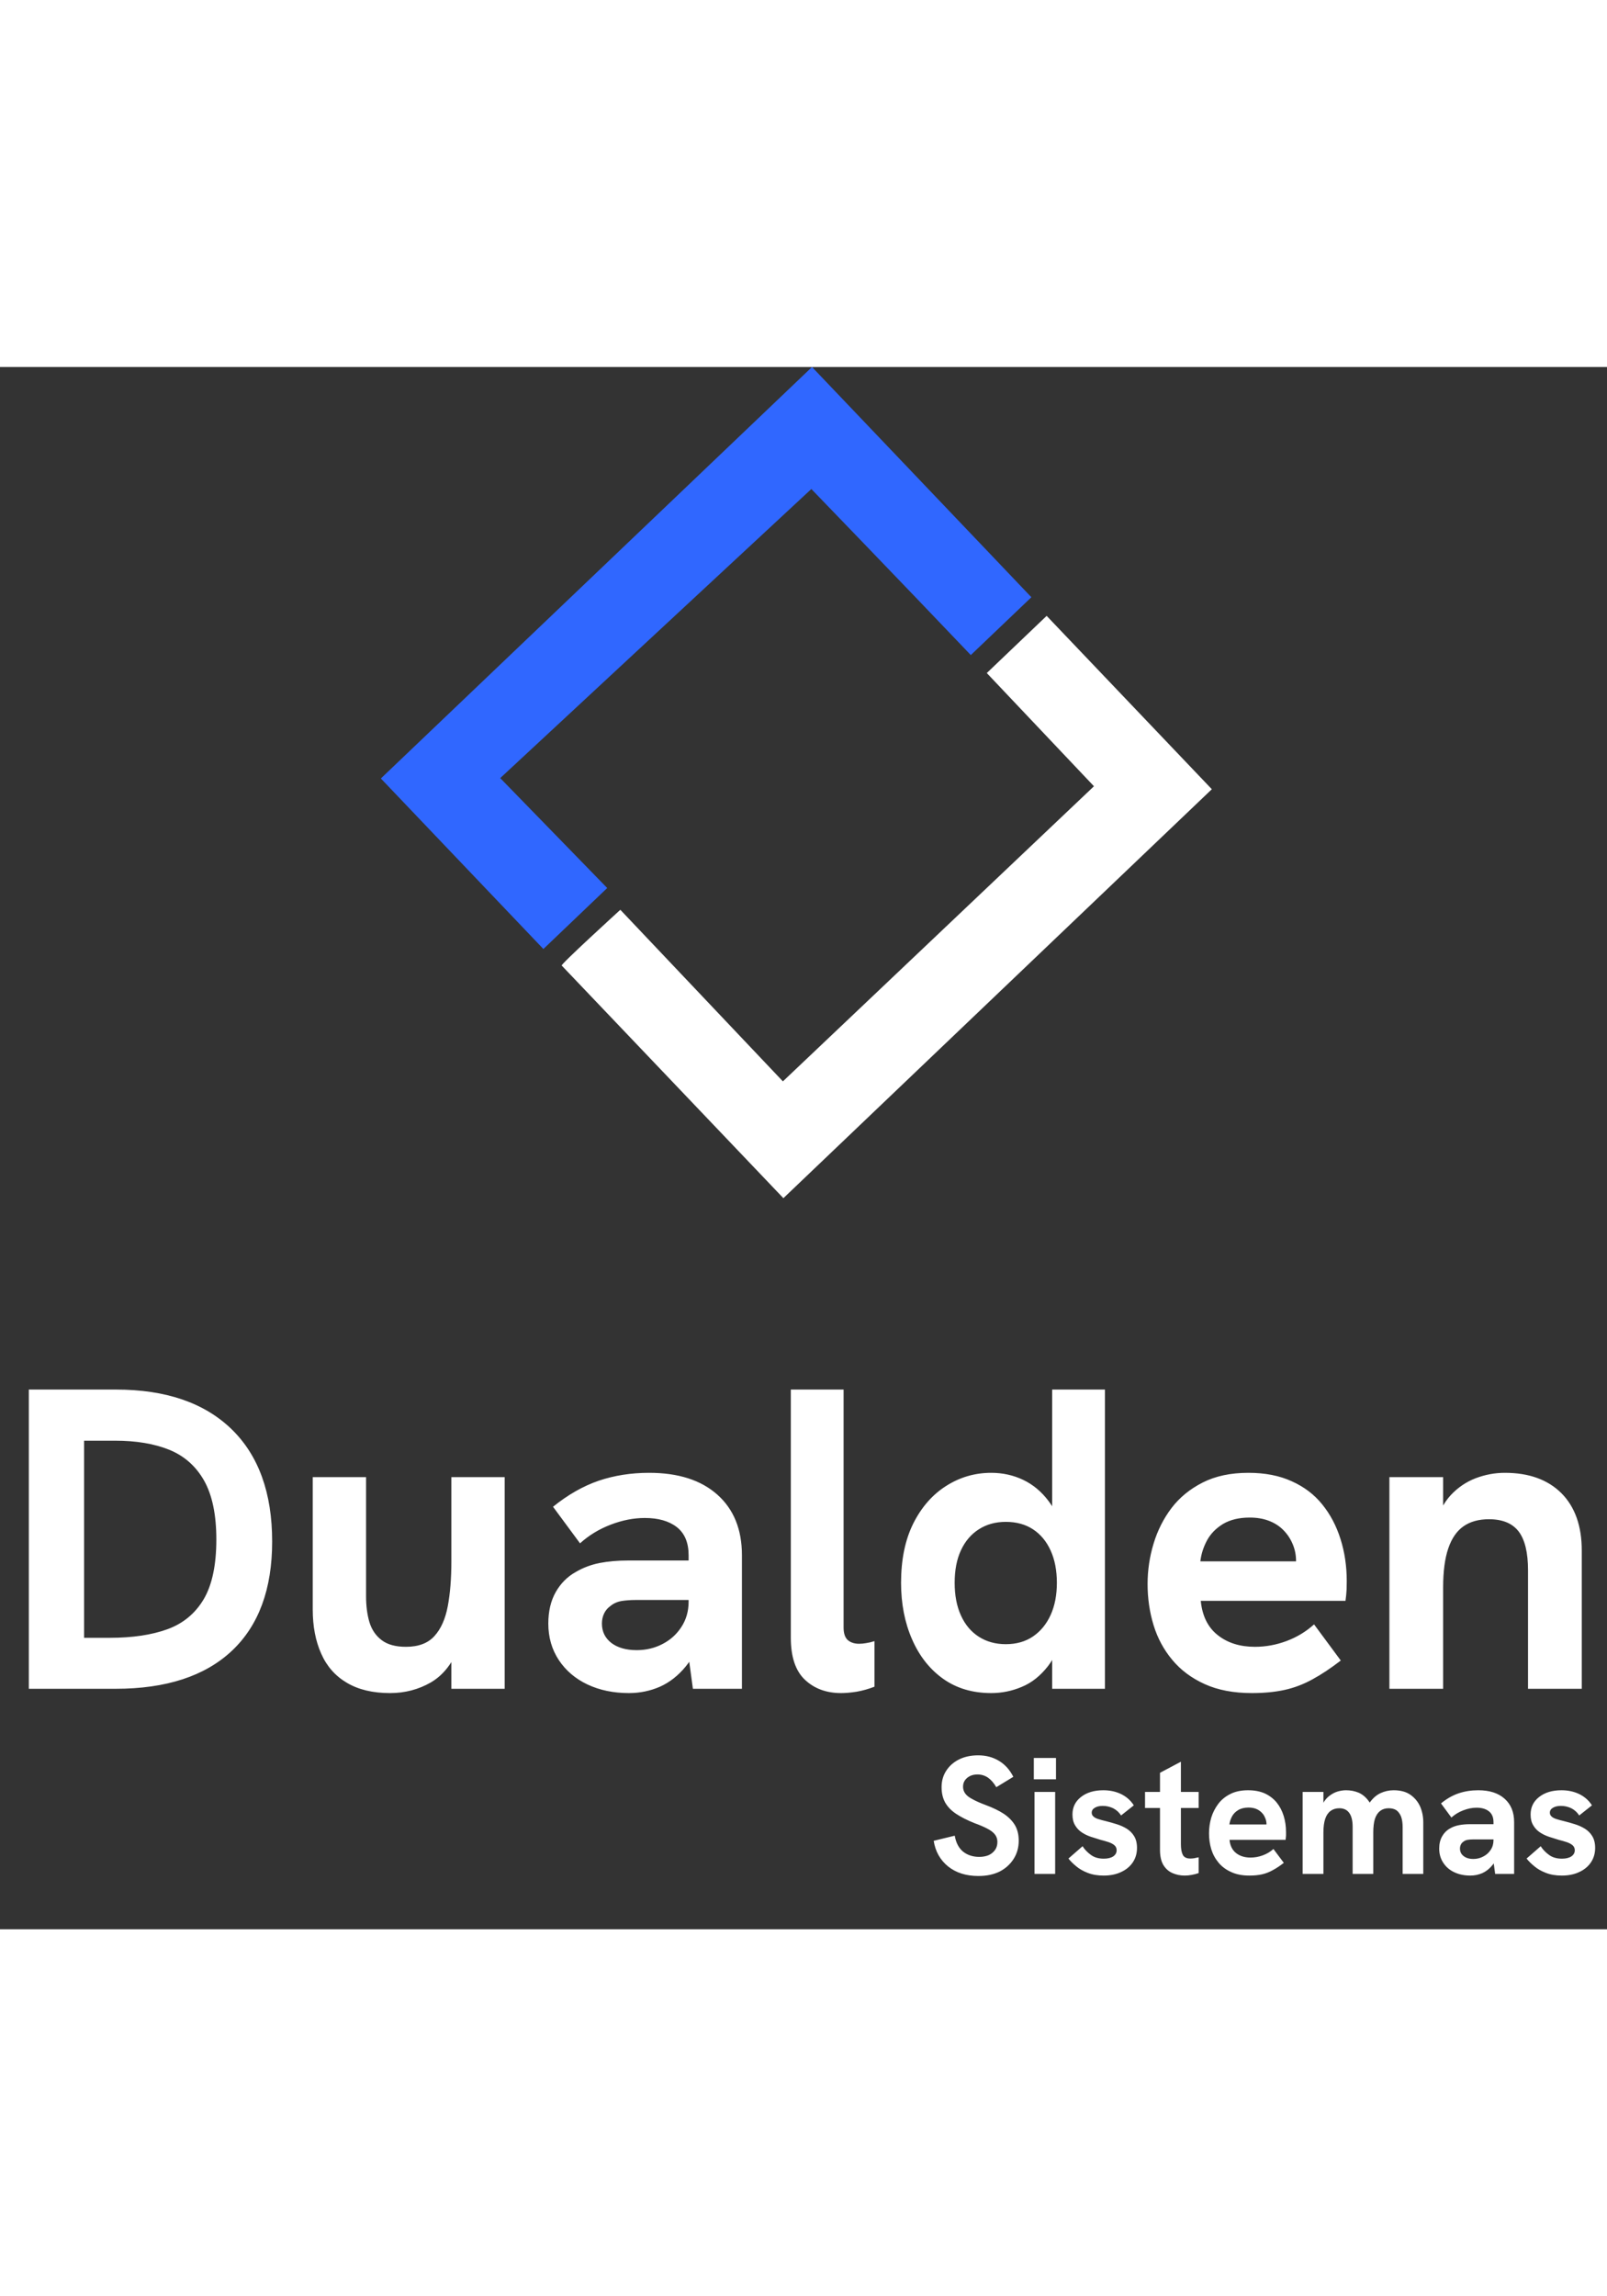
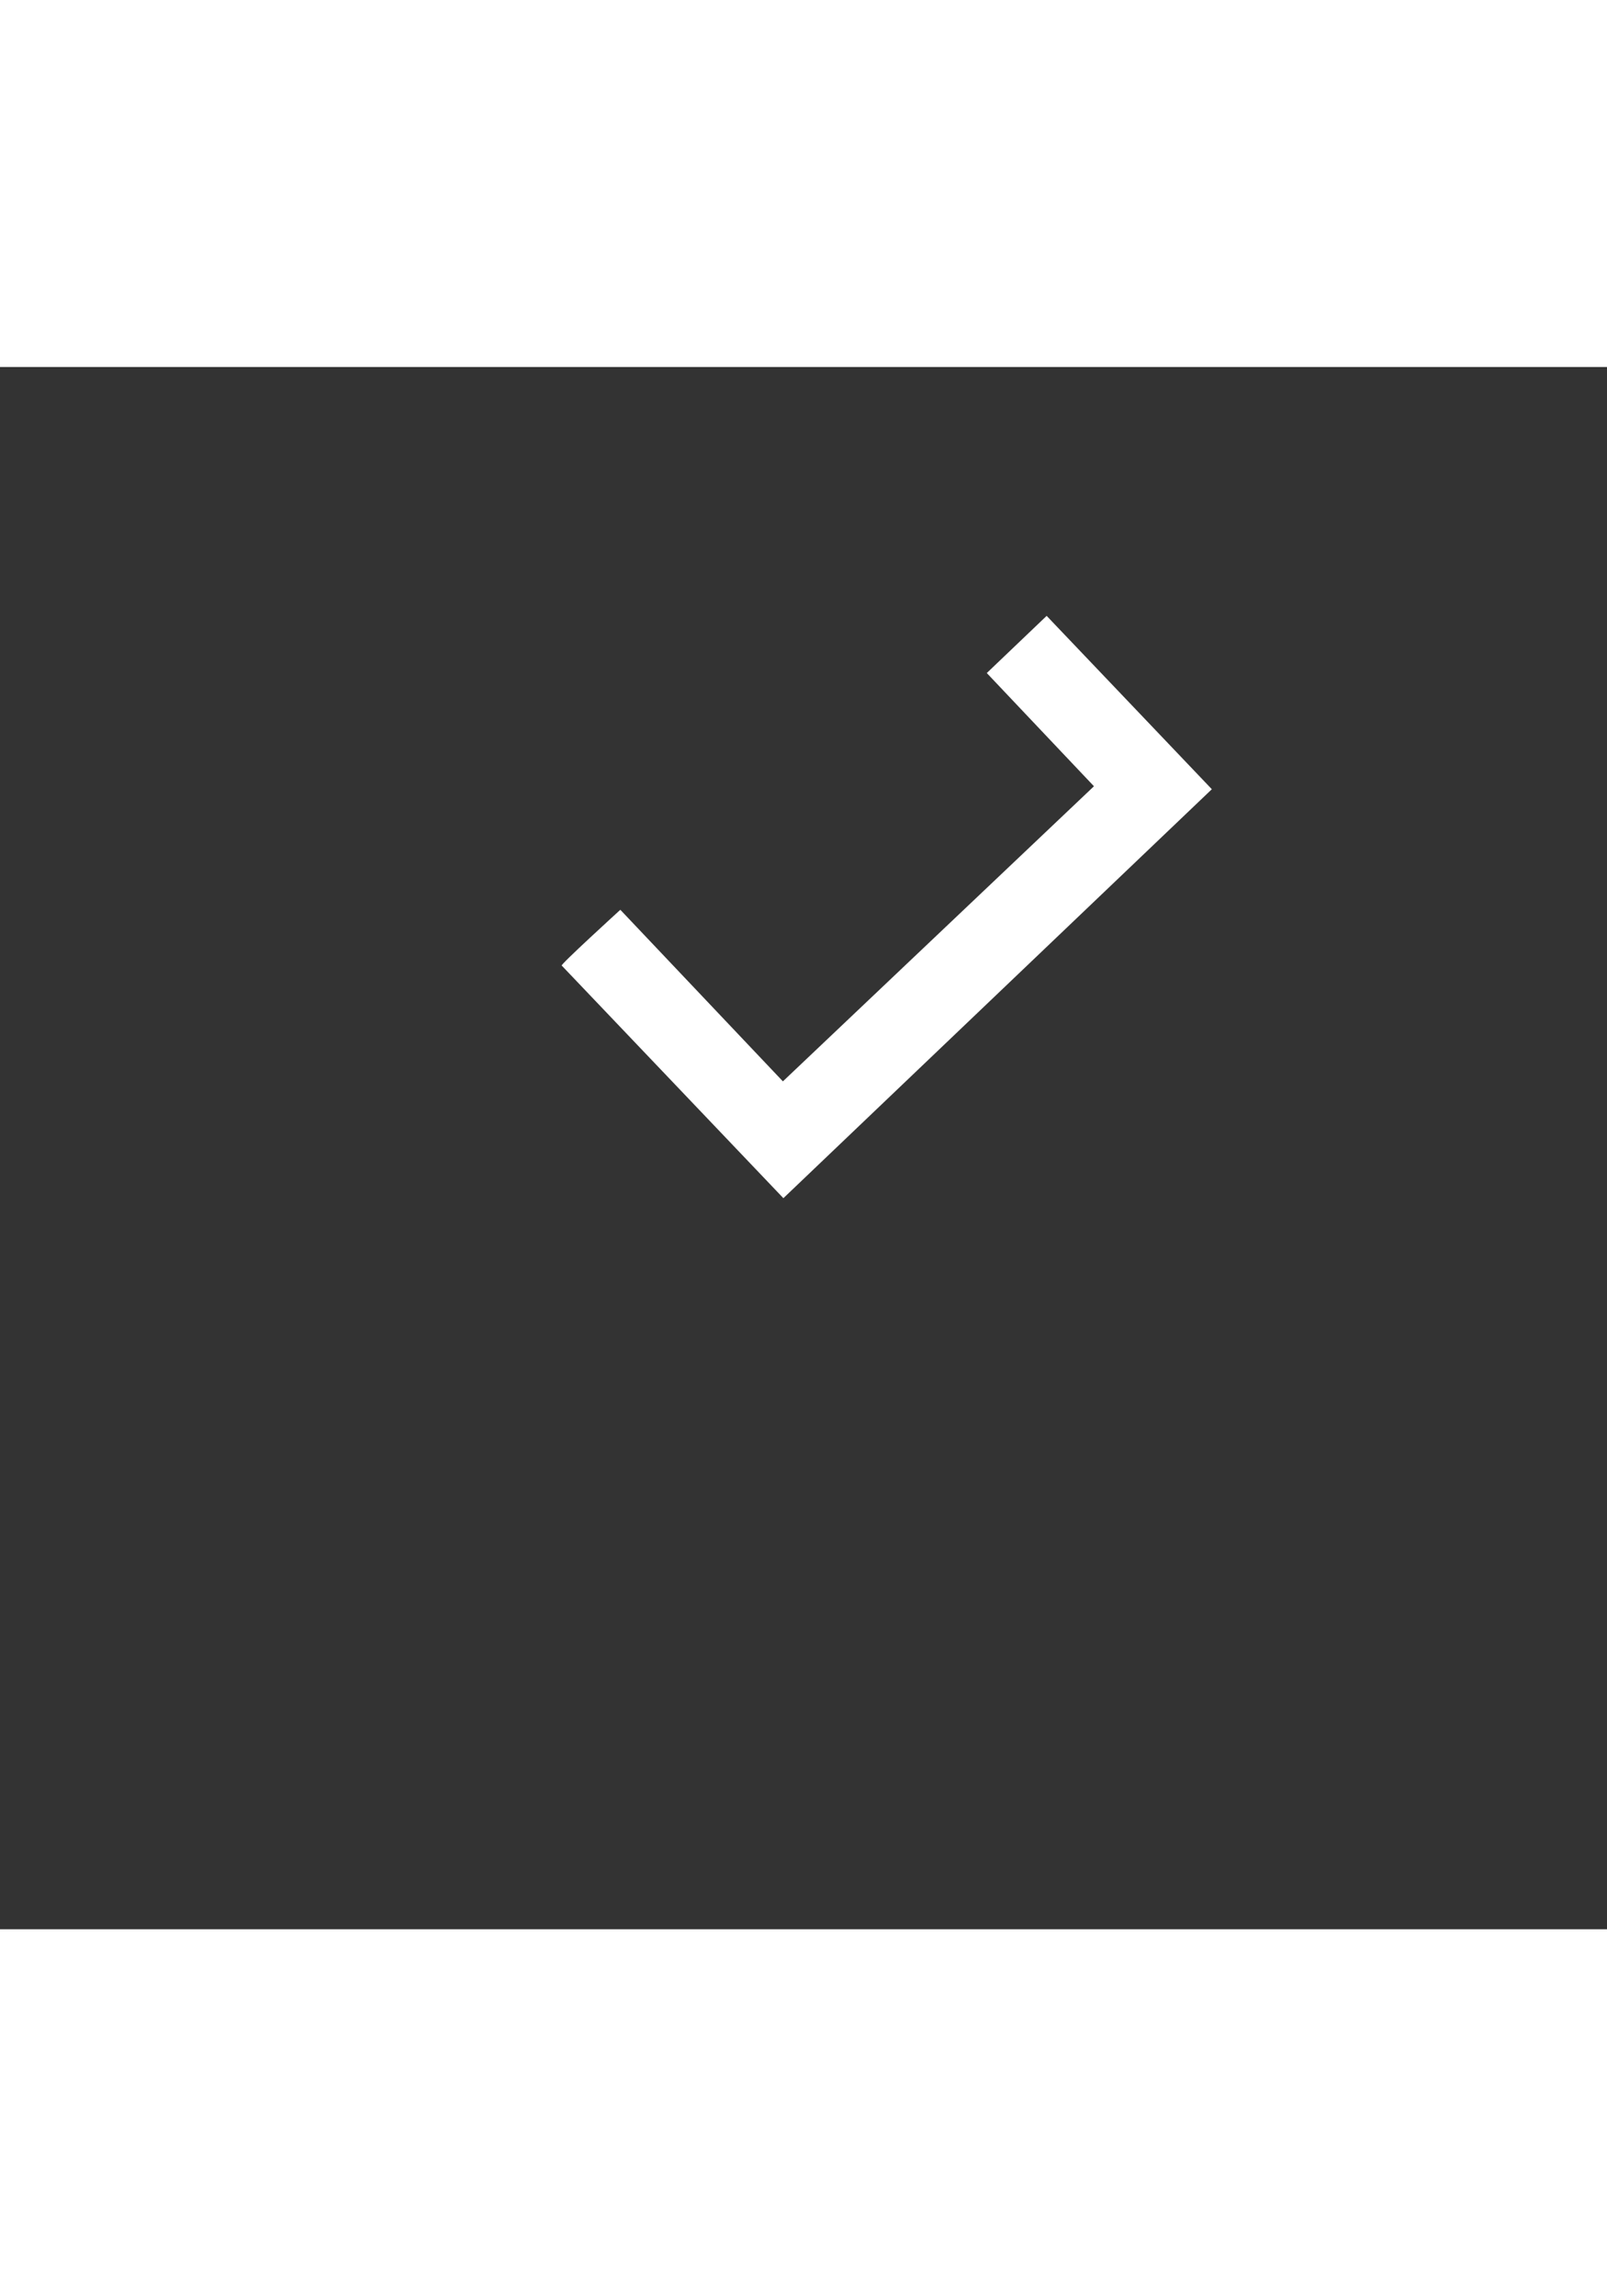
<svg xmlns="http://www.w3.org/2000/svg" viewBox="565.779 -18.106 116.033 112.776" width="140" height="200">
  <rect x="565.779" y="-18.106" width="116.033" height="112.776" fill="#333333" stroke="none" />
-   <path style="stroke: none; fill-rule: nonzero; fill-opacity: 1; fill: rgb(48, 103, 255);" d="M 624.362 -9.298 C 624.362 -9.298 630.662 -2.783 635.822 2.633 L 635.875 2.689 L 640.25 -1.486 L 637.556 -4.314 L 637.555 -4.316 L 624.41 -18.106 L 593.279 11.597 L 605.014 23.907 L 609.623 19.505 L 601.898 11.57" />
  <path style="stroke: none; fill-rule: nonzero; fill-opacity: 1; fill: rgb(255, 255, 255);" d="M 641.352 -0.141 L 637.03 3.986 L 644.768 12.159 L 622.308 33.462 L 610.57 21.076 C 610.57 21.076 606.055 25.191 606.343 25.108 L 622.343 41.894 L 653.279 12.373" />
-   <path d="M 567.86 77.31 L 567.86 55.71 L 574.15 55.71 Q 579.54 55.71 582.49 58.56 Q 585.43 61.41 585.43 66.68 Q 585.43 71.83 582.52 74.57 Q 579.6 77.31 574.12 77.31 Z M 571.85 73.63 L 573.71 73.63 Q 576.16 73.63 577.87 73.01 Q 579.57 72.39 580.49 70.84 Q 581.4 69.29 581.4 66.53 Q 581.4 63.86 580.52 62.29 Q 579.64 60.73 578.01 60.06 Q 576.38 59.4 574.09 59.4 L 571.85 59.4 Z M 593.94 77.62 Q 592.08 77.62 590.83 76.88 Q 589.57 76.14 588.97 74.77 Q 588.36 73.41 588.36 71.58 L 588.36 62.03 L 592.21 62.03 L 592.21 70.62 Q 592.21 71.67 592.45 72.49 Q 592.7 73.32 593.34 73.8 Q 593.97 74.28 595.09 74.28 Q 596.45 74.28 597.15 73.5 Q 597.85 72.73 598.11 71.35 Q 598.37 69.97 598.37 68.11 L 598.37 62.03 L 602.22 62.03 L 602.22 77.31 L 598.37 77.31 L 598.37 74 L 598.9 74.31 Q 598.22 76.07 596.89 76.85 Q 595.55 77.62 593.94 77.62 Z M 615.81 77.31 L 615.5 75.02 L 615.5 67.67 Q 615.5 66.31 614.65 65.64 Q 613.8 64.98 612.34 64.98 Q 611.13 64.98 609.88 65.46 Q 608.62 65.94 607.66 66.81 L 605.71 64.17 Q 607.32 62.87 609.01 62.29 Q 610.7 61.72 612.65 61.72 Q 615.81 61.72 617.58 63.3 Q 619.35 64.88 619.35 67.67 L 619.35 77.31 Z M 611.19 77.62 Q 609.52 77.62 608.2 77 Q 606.89 76.38 606.13 75.24 Q 605.37 74.09 605.37 72.6 Q 605.37 71.27 605.91 70.32 Q 606.45 69.38 607.35 68.88 Q 608.13 68.42 609.07 68.23 Q 610.02 68.05 611.1 68.05 L 615.84 68.05 L 615.84 70.9 L 611.66 70.9 Q 611.16 70.9 610.68 70.97 Q 610.2 71.05 609.86 71.33 Q 609.55 71.55 609.4 71.87 Q 609.24 72.2 609.24 72.6 Q 609.24 73.47 609.92 74 Q 610.61 74.52 611.75 74.52 Q 612.78 74.52 613.63 74.07 Q 614.48 73.63 614.99 72.83 Q 615.5 72.04 615.5 71.02 L 616.53 73.07 Q 616.12 74.68 615.3 75.69 Q 614.48 76.69 613.43 77.16 Q 612.37 77.62 611.19 77.62 Z M 626.51 77.62 Q 624.92 77.62 623.9 76.66 Q 622.88 75.7 622.88 73.63 L 622.88 55.71 L 626.69 55.71 L 626.69 72.88 Q 626.69 73.53 627 73.8 Q 627.31 74.06 627.81 74.06 Q 628.06 74.06 628.33 74.01 Q 628.61 73.97 628.92 73.87 L 628.92 77.16 Q 628.27 77.41 627.64 77.52 Q 627 77.62 626.51 77.62 Z M 637.35 77.62 Q 635.33 77.62 633.88 76.59 Q 632.42 75.55 631.63 73.73 Q 630.84 71.92 630.84 69.66 Q 630.84 67.15 631.72 65.38 Q 632.61 63.61 634.09 62.67 Q 635.58 61.72 637.35 61.72 Q 638.59 61.72 639.66 62.23 Q 640.73 62.74 641.5 63.77 Q 642.28 64.79 642.53 66.37 L 641.75 66.15 L 641.75 55.71 L 645.56 55.71 L 645.56 77.31 L 641.75 77.31 L 641.75 73.22 L 642.65 72.79 Q 642.28 74.59 641.46 75.66 Q 640.63 76.73 639.56 77.17 Q 638.5 77.62 637.35 77.62 Z M 638.4 74.09 Q 639.55 74.09 640.37 73.53 Q 641.19 72.97 641.64 71.98 Q 642.09 70.99 642.09 69.66 Q 642.09 68.32 641.64 67.33 Q 641.19 66.34 640.37 65.8 Q 639.55 65.26 638.4 65.26 Q 637.29 65.26 636.45 65.8 Q 635.61 66.34 635.16 67.32 Q 634.71 68.29 634.71 69.66 Q 634.71 71.02 635.16 72.01 Q 635.61 73.01 636.45 73.55 Q 637.29 74.09 638.4 74.09 Z M 656.17 77.62 Q 654.19 77.62 652.76 76.97 Q 651.33 76.32 650.42 75.22 Q 649.5 74.12 649.07 72.71 Q 648.64 71.3 648.64 69.75 Q 648.64 68.26 649.07 66.84 Q 649.5 65.41 650.37 64.26 Q 651.24 63.12 652.62 62.42 Q 654 61.72 655.92 61.72 Q 657.72 61.72 659.05 62.33 Q 660.39 62.93 661.25 64 Q 662.12 65.07 662.57 66.5 Q 663.02 67.92 663.02 69.53 Q 663.02 69.75 663.01 70.14 Q 662.99 70.53 662.93 70.96 L 652.48 70.96 Q 652.64 72.6 653.71 73.44 Q 654.77 74.28 656.39 74.28 Q 657.56 74.28 658.68 73.86 Q 659.8 73.44 660.66 72.66 L 662.59 75.27 Q 661.5 76.11 660.54 76.63 Q 659.58 77.16 658.54 77.39 Q 657.5 77.62 656.17 77.62 Z M 659.21 69.04 Q 659.27 68.79 659.32 68.54 Q 659.36 68.29 659.36 68.08 Q 659.36 67.43 659.11 66.85 Q 658.87 66.28 658.43 65.84 Q 658 65.41 657.39 65.18 Q 656.79 64.95 656.01 64.95 Q 654.87 64.95 654.09 65.41 Q 653.32 65.88 652.93 66.6 Q 652.54 67.33 652.45 68.11 L 660.51 68.11 Z M 666.1 77.31 L 666.1 62.03 L 669.98 62.03 L 669.98 65.5 L 669.36 65.57 Q 669.76 64.17 670.53 63.33 Q 671.31 62.5 672.33 62.11 Q 673.36 61.72 674.44 61.72 Q 677.04 61.72 678.52 63.19 Q 679.99 64.67 679.99 67.33 L 679.99 77.31 L 676.11 77.31 L 676.11 68.76 Q 676.11 66.84 675.43 65.95 Q 674.75 65.07 673.29 65.07 Q 672.18 65.07 671.45 65.58 Q 670.72 66.09 670.35 67.18 Q 669.98 68.26 669.98 70 L 669.98 77.31 Z" style="fill: rgb(255, 255, 255);" />
-   <path d="M -141.82 77.27 Q -143.15 77.27 -144.01 76.58 Q -144.87 75.88 -145.05 74.73 L -143.53 74.36 Q -143.4 75.12 -142.93 75.51 Q -142.45 75.89 -141.76 75.89 Q -141.39 75.89 -141.09 75.77 Q -140.8 75.64 -140.62 75.39 Q -140.45 75.15 -140.45 74.81 Q -140.45 74.5 -140.63 74.27 Q -140.81 74.04 -141.18 73.85 Q -141.54 73.66 -142.09 73.46 Q -142.89 73.14 -143.42 72.79 Q -143.95 72.44 -144.22 71.97 Q -144.48 71.5 -144.48 70.86 Q -144.48 70.19 -144.15 69.68 Q -143.82 69.16 -143.23 68.86 Q -142.63 68.56 -141.84 68.56 Q -141 68.56 -140.35 68.95 Q -139.69 69.34 -139.3 70.11 L -140.53 70.86 Q -140.79 70.41 -141.13 70.17 Q -141.47 69.94 -141.89 69.94 Q -142.19 69.94 -142.42 70.05 Q -142.66 70.17 -142.8 70.37 Q -142.93 70.56 -142.93 70.83 Q -142.93 71.1 -142.77 71.32 Q -142.61 71.54 -142.24 71.73 Q -141.88 71.93 -141.29 72.15 Q -140.51 72.44 -139.99 72.78 Q -139.47 73.13 -139.19 73.59 Q -138.91 74.06 -138.91 74.72 Q -138.91 75.46 -139.28 76.04 Q -139.65 76.62 -140.29 76.95 Q -140.94 77.27 -141.82 77.27 Z M -137.77 77.12 L -137.77 71.2 L -136.28 71.2 L -136.28 77.12 Z M -137.82 70.29 L -137.82 68.75 L -136.22 68.75 L -136.22 70.29 Z M -132.78 77.24 Q -133.44 77.24 -133.94 77.04 Q -134.43 76.85 -134.77 76.56 Q -135.11 76.28 -135.32 76.01 L -134.3 75.12 Q -134.09 75.46 -133.71 75.74 Q -133.34 76.02 -132.77 76.02 Q -132.33 76.02 -132.08 75.85 Q -131.84 75.68 -131.84 75.41 Q -131.84 75.2 -131.99 75.06 Q -132.15 74.92 -132.41 74.83 Q -132.68 74.74 -133 74.66 Q -133.34 74.56 -133.7 74.44 Q -134.06 74.32 -134.36 74.12 Q -134.66 73.92 -134.84 73.61 Q -135.03 73.3 -135.03 72.83 Q -135.03 72.05 -134.42 71.57 Q -133.8 71.08 -132.8 71.08 Q -132.09 71.08 -131.51 71.36 Q -130.94 71.64 -130.6 72.17 L -131.52 72.9 Q -131.74 72.56 -132.09 72.38 Q -132.45 72.21 -132.84 72.21 Q -133.19 72.21 -133.41 72.34 Q -133.64 72.47 -133.64 72.7 Q -133.64 72.86 -133.53 72.96 Q -133.43 73.07 -133.2 73.15 Q -132.96 73.23 -132.58 73.32 Q -132.22 73.41 -131.84 73.53 Q -131.45 73.65 -131.12 73.85 Q -130.78 74.06 -130.58 74.39 Q -130.37 74.73 -130.37 75.24 Q -130.37 75.83 -130.67 76.28 Q -130.97 76.73 -131.51 76.98 Q -132.05 77.24 -132.78 77.24 Z M -126.92 77.24 Q -127.4 77.24 -127.81 77.06 Q -128.22 76.88 -128.47 76.47 Q -128.71 76.06 -128.71 75.38 L -128.71 69.82 L -127.2 69.02 L -127.2 74.97 Q -127.2 75.48 -127.06 75.75 Q -126.92 76.01 -126.52 76.01 Q -126.4 76.01 -126.25 75.99 Q -126.1 75.96 -125.92 75.92 L -125.92 77.06 Q -126.17 77.15 -126.42 77.19 Q -126.67 77.24 -126.92 77.24 Z M -129.79 72.36 L -129.79 71.2 L -125.92 71.2 L -125.92 72.36 Z M -122.26 77.24 Q -123.03 77.24 -123.58 76.98 Q -124.13 76.73 -124.48 76.31 Q -124.84 75.88 -125.01 75.33 Q -125.17 74.79 -125.17 74.19 Q -125.17 73.61 -125.01 73.06 Q -124.84 72.51 -124.5 72.06 Q -124.17 71.62 -123.63 71.35 Q -123.1 71.08 -122.35 71.08 Q -121.66 71.08 -121.14 71.31 Q -120.63 71.55 -120.29 71.96 Q -119.95 72.38 -119.78 72.93 Q -119.61 73.48 -119.61 74.1 Q -119.61 74.19 -119.61 74.34 Q -119.62 74.49 -119.64 74.66 L -123.69 74.66 Q -123.63 75.29 -123.21 75.62 Q -122.8 75.94 -122.17 75.94 Q -121.72 75.94 -121.29 75.78 Q -120.85 75.62 -120.52 75.32 L -119.77 76.32 Q -120.19 76.65 -120.57 76.85 Q -120.94 77.06 -121.34 77.15 Q -121.74 77.24 -122.26 77.24 Z M -121.08 73.91 Q -121.06 73.82 -121.04 73.72 Q -121.02 73.62 -121.02 73.54 Q -121.02 73.29 -121.12 73.07 Q -121.21 72.84 -121.38 72.68 Q -121.55 72.51 -121.78 72.42 Q -122.02 72.33 -122.32 72.33 Q -122.76 72.33 -123.06 72.51 Q -123.36 72.69 -123.51 72.97 Q -123.66 73.25 -123.7 73.55 L -120.58 73.55 Z M -118.41 77.12 L -118.41 71.2 L -116.91 71.2 L -116.91 72.74 L -117.24 72.99 Q -117.15 72.42 -116.95 72.05 Q -116.75 71.68 -116.46 71.47 Q -116.18 71.26 -115.88 71.17 Q -115.57 71.08 -115.27 71.08 Q -114.8 71.08 -114.38 71.25 Q -113.96 71.43 -113.65 71.85 Q -113.34 72.27 -113.22 73 L -114.11 73.32 Q -113.93 72.48 -113.58 71.99 Q -113.24 71.5 -112.79 71.29 Q -112.34 71.08 -111.84 71.08 Q -111.08 71.08 -110.61 71.42 Q -110.15 71.75 -109.92 72.27 Q -109.7 72.8 -109.7 73.38 L -109.7 77.12 L -111.19 77.12 L -111.19 73.74 Q -111.19 73.3 -111.3 72.99 Q -111.42 72.69 -111.63 72.53 Q -111.85 72.38 -112.2 72.38 Q -112.56 72.38 -112.81 72.57 Q -113.06 72.76 -113.19 73.14 Q -113.31 73.53 -113.31 74.13 L -113.31 77.12 L -114.8 77.12 L -114.8 73.72 Q -114.8 73.05 -115.05 72.71 Q -115.29 72.38 -115.76 72.38 Q -116.13 72.38 -116.39 72.57 Q -116.65 72.76 -116.78 73.14 Q -116.91 73.53 -116.91 74.13 L -116.91 77.12 Z M -104.51 77.12 L -104.63 76.23 L -104.63 73.38 Q -104.63 72.86 -104.96 72.6 Q -105.29 72.34 -105.85 72.34 Q -106.32 72.34 -106.81 72.53 Q -107.29 72.71 -107.67 73.05 L -108.42 72.03 Q -107.8 71.52 -107.14 71.3 Q -106.49 71.08 -105.73 71.08 Q -104.51 71.08 -103.83 71.69 Q -103.14 72.3 -103.14 73.38 L -103.14 77.12 Z M -106.3 77.24 Q -106.95 77.24 -107.46 77 Q -107.97 76.76 -108.26 76.31 Q -108.55 75.87 -108.55 75.29 Q -108.55 74.78 -108.34 74.41 Q -108.13 74.04 -107.79 73.85 Q -107.49 73.67 -107.12 73.6 Q -106.75 73.53 -106.33 73.53 L -104.5 73.53 L -104.5 74.63 L -106.12 74.63 Q -106.31 74.63 -106.5 74.66 Q -106.68 74.69 -106.81 74.8 Q -106.93 74.88 -106.99 75.01 Q -107.05 75.14 -107.05 75.29 Q -107.05 75.63 -106.79 75.83 Q -106.53 76.04 -106.08 76.04 Q -105.69 76.04 -105.36 75.86 Q -105.03 75.69 -104.83 75.38 Q -104.63 75.08 -104.63 74.68 L -104.23 75.47 Q -104.39 76.1 -104.71 76.49 Q -105.03 76.88 -105.43 77.06 Q -105.84 77.24 -106.3 77.24 Z M -99.7 77.24 Q -100.36 77.24 -100.86 77.04 Q -101.35 76.85 -101.69 76.56 Q -102.03 76.28 -102.24 76.01 L -101.22 75.12 Q -101.01 75.46 -100.63 75.74 Q -100.26 76.02 -99.69 76.02 Q -99.25 76.02 -99 75.85 Q -98.76 75.68 -98.76 75.41 Q -98.76 75.2 -98.91 75.06 Q -99.07 74.92 -99.33 74.83 Q -99.6 74.74 -99.92 74.66 Q -100.26 74.56 -100.62 74.44 Q -100.98 74.32 -101.28 74.12 Q -101.58 73.92 -101.76 73.61 Q -101.95 73.3 -101.95 72.83 Q -101.95 72.05 -101.34 71.57 Q -100.72 71.08 -99.72 71.08 Q -99.01 71.08 -98.43 71.36 Q -97.86 71.64 -97.52 72.17 L -98.44 72.9 Q -98.66 72.56 -99.01 72.38 Q -99.37 72.21 -99.76 72.21 Q -100.11 72.21 -100.33 72.34 Q -100.56 72.47 -100.56 72.7 Q -100.56 72.86 -100.45 72.96 Q -100.35 73.07 -100.12 73.15 Q -99.88 73.23 -99.5 73.32 Q -99.14 73.41 -98.76 73.53 Q -98.37 73.65 -98.04 73.85 Q -97.7 74.06 -97.5 74.39 Q -97.29 74.73 -97.29 75.24 Q -97.29 75.83 -97.59 76.28 Q -97.89 76.73 -98.43 76.98 Q -98.97 77.24 -99.7 77.24 Z" transform="matrix(1, 0, 0, 1, 778.246, 13.554)" style="fill: rgb(255, 255, 255);" />
-   <path transform="matrix(1, 0, 0, 1, 778.246, 13.554)" style="fill: rgb(255, 255, 255);" />
</svg>